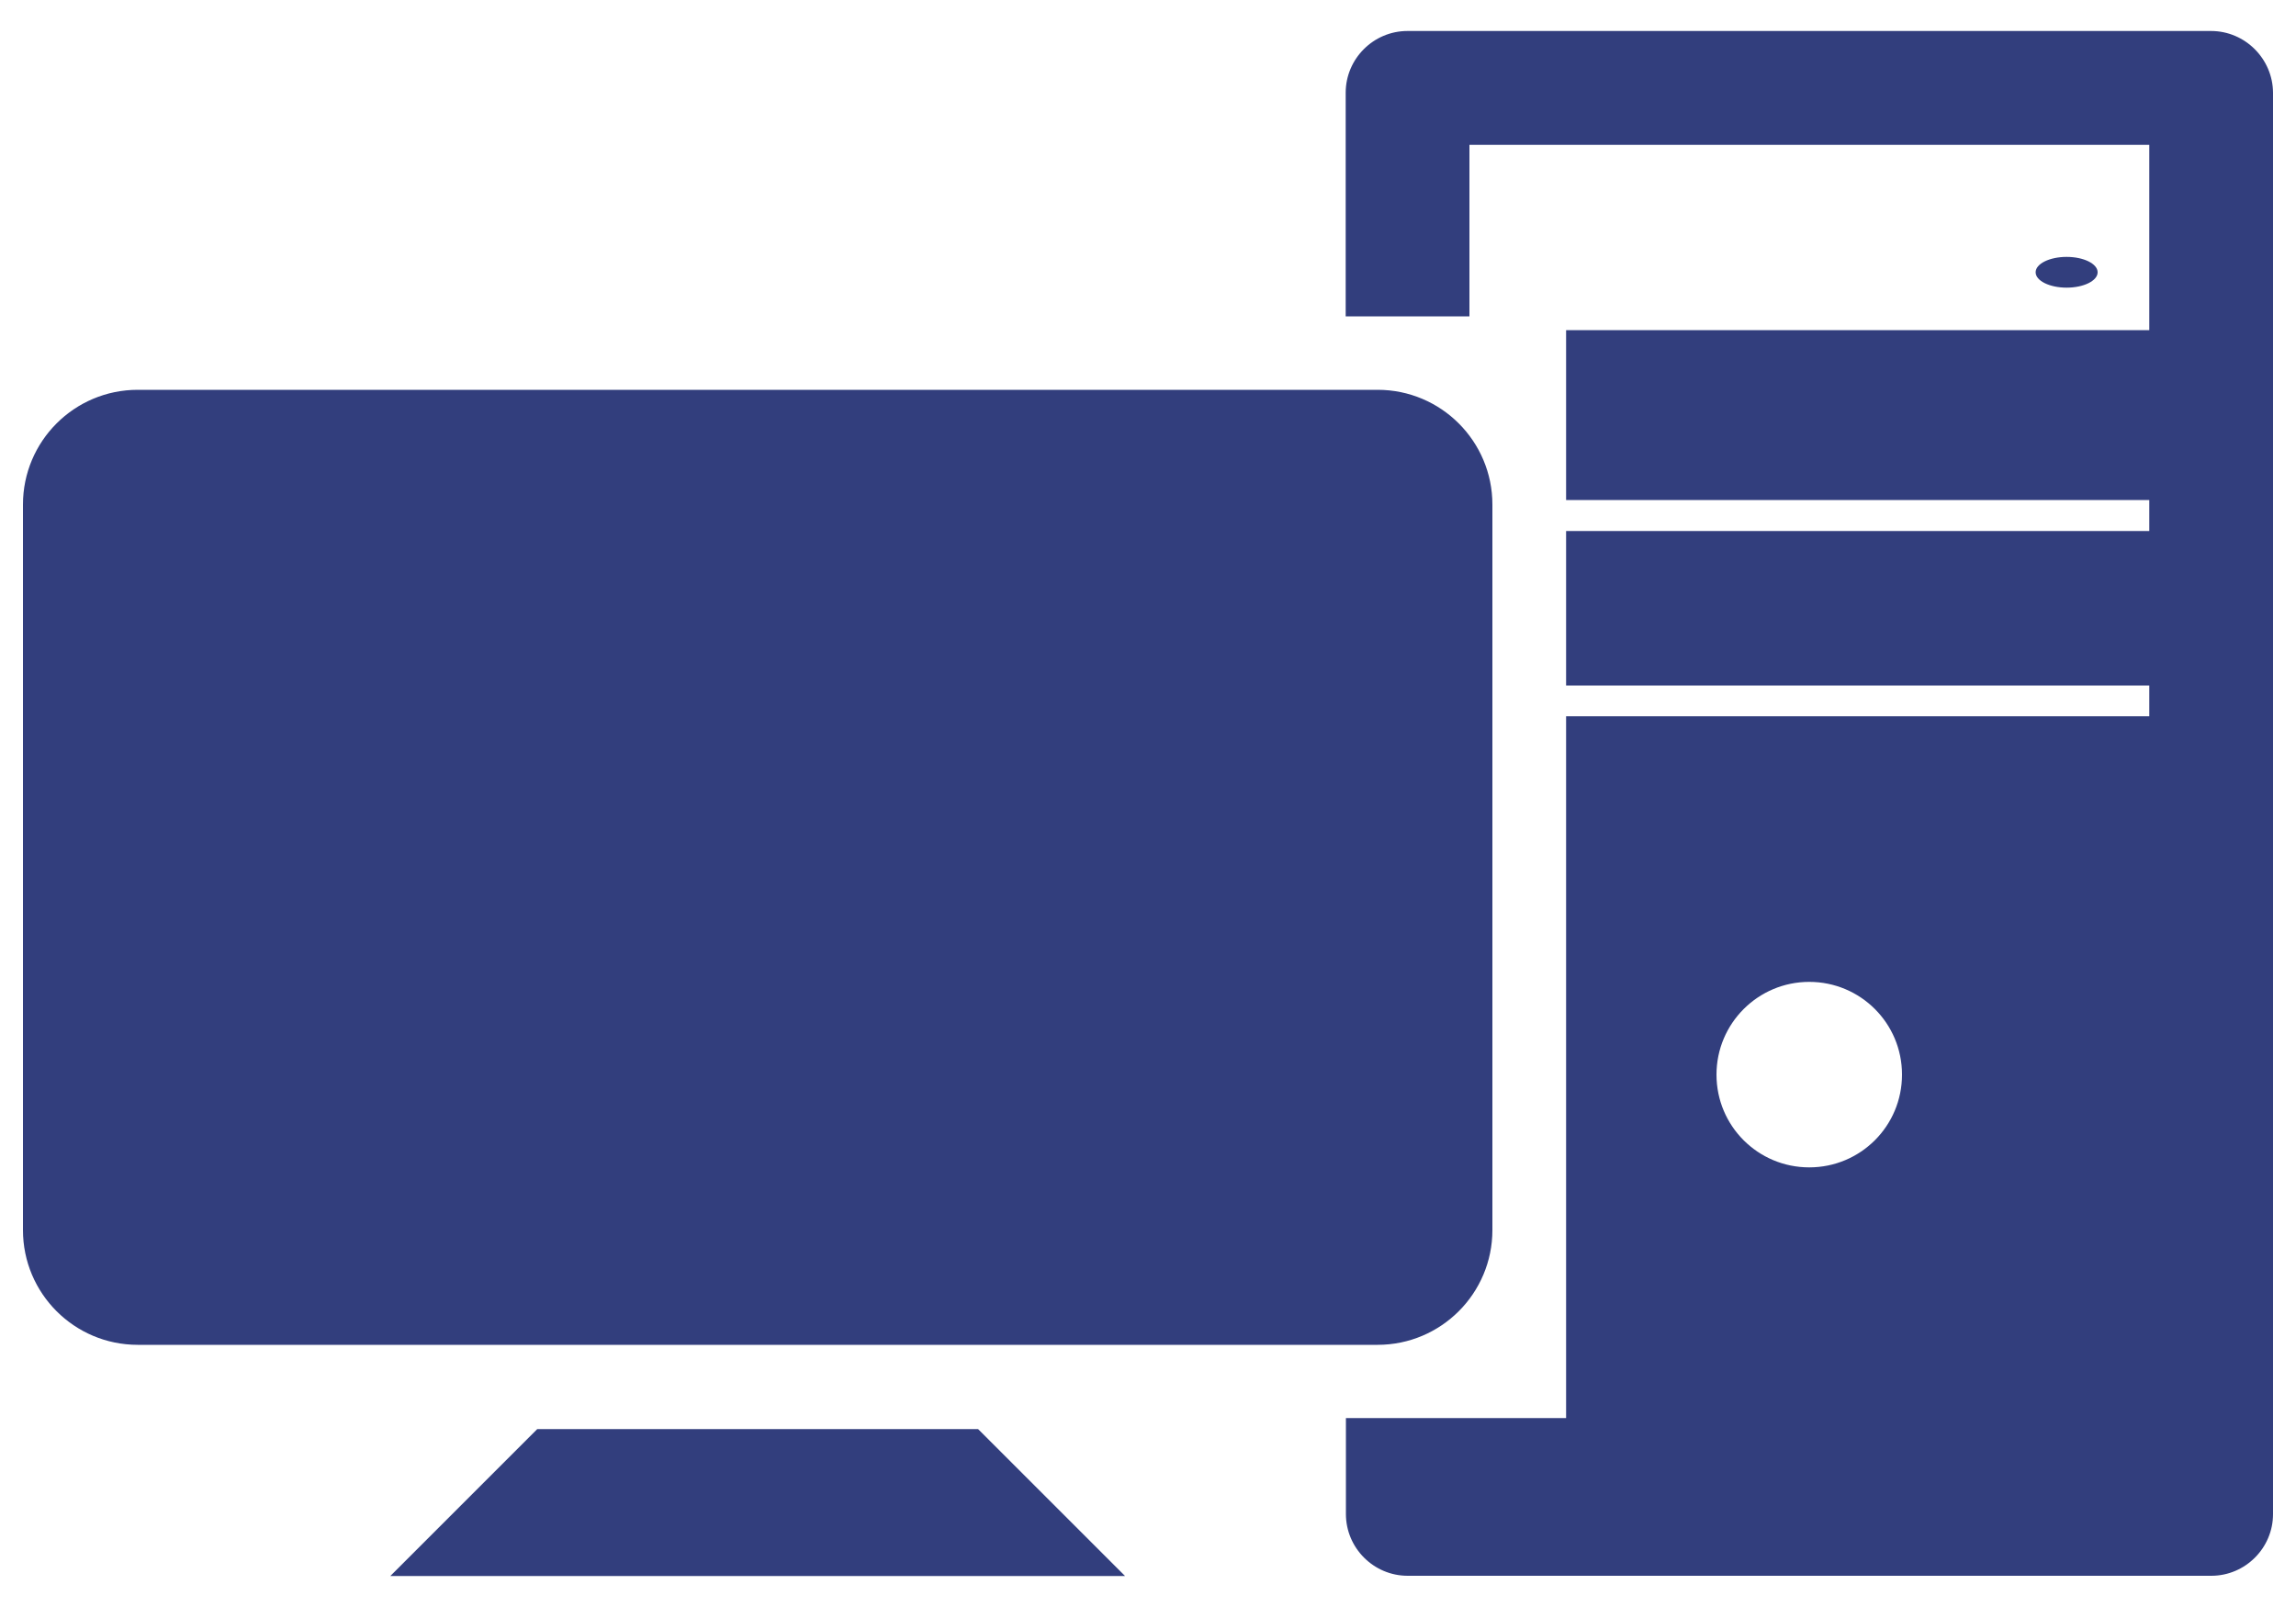
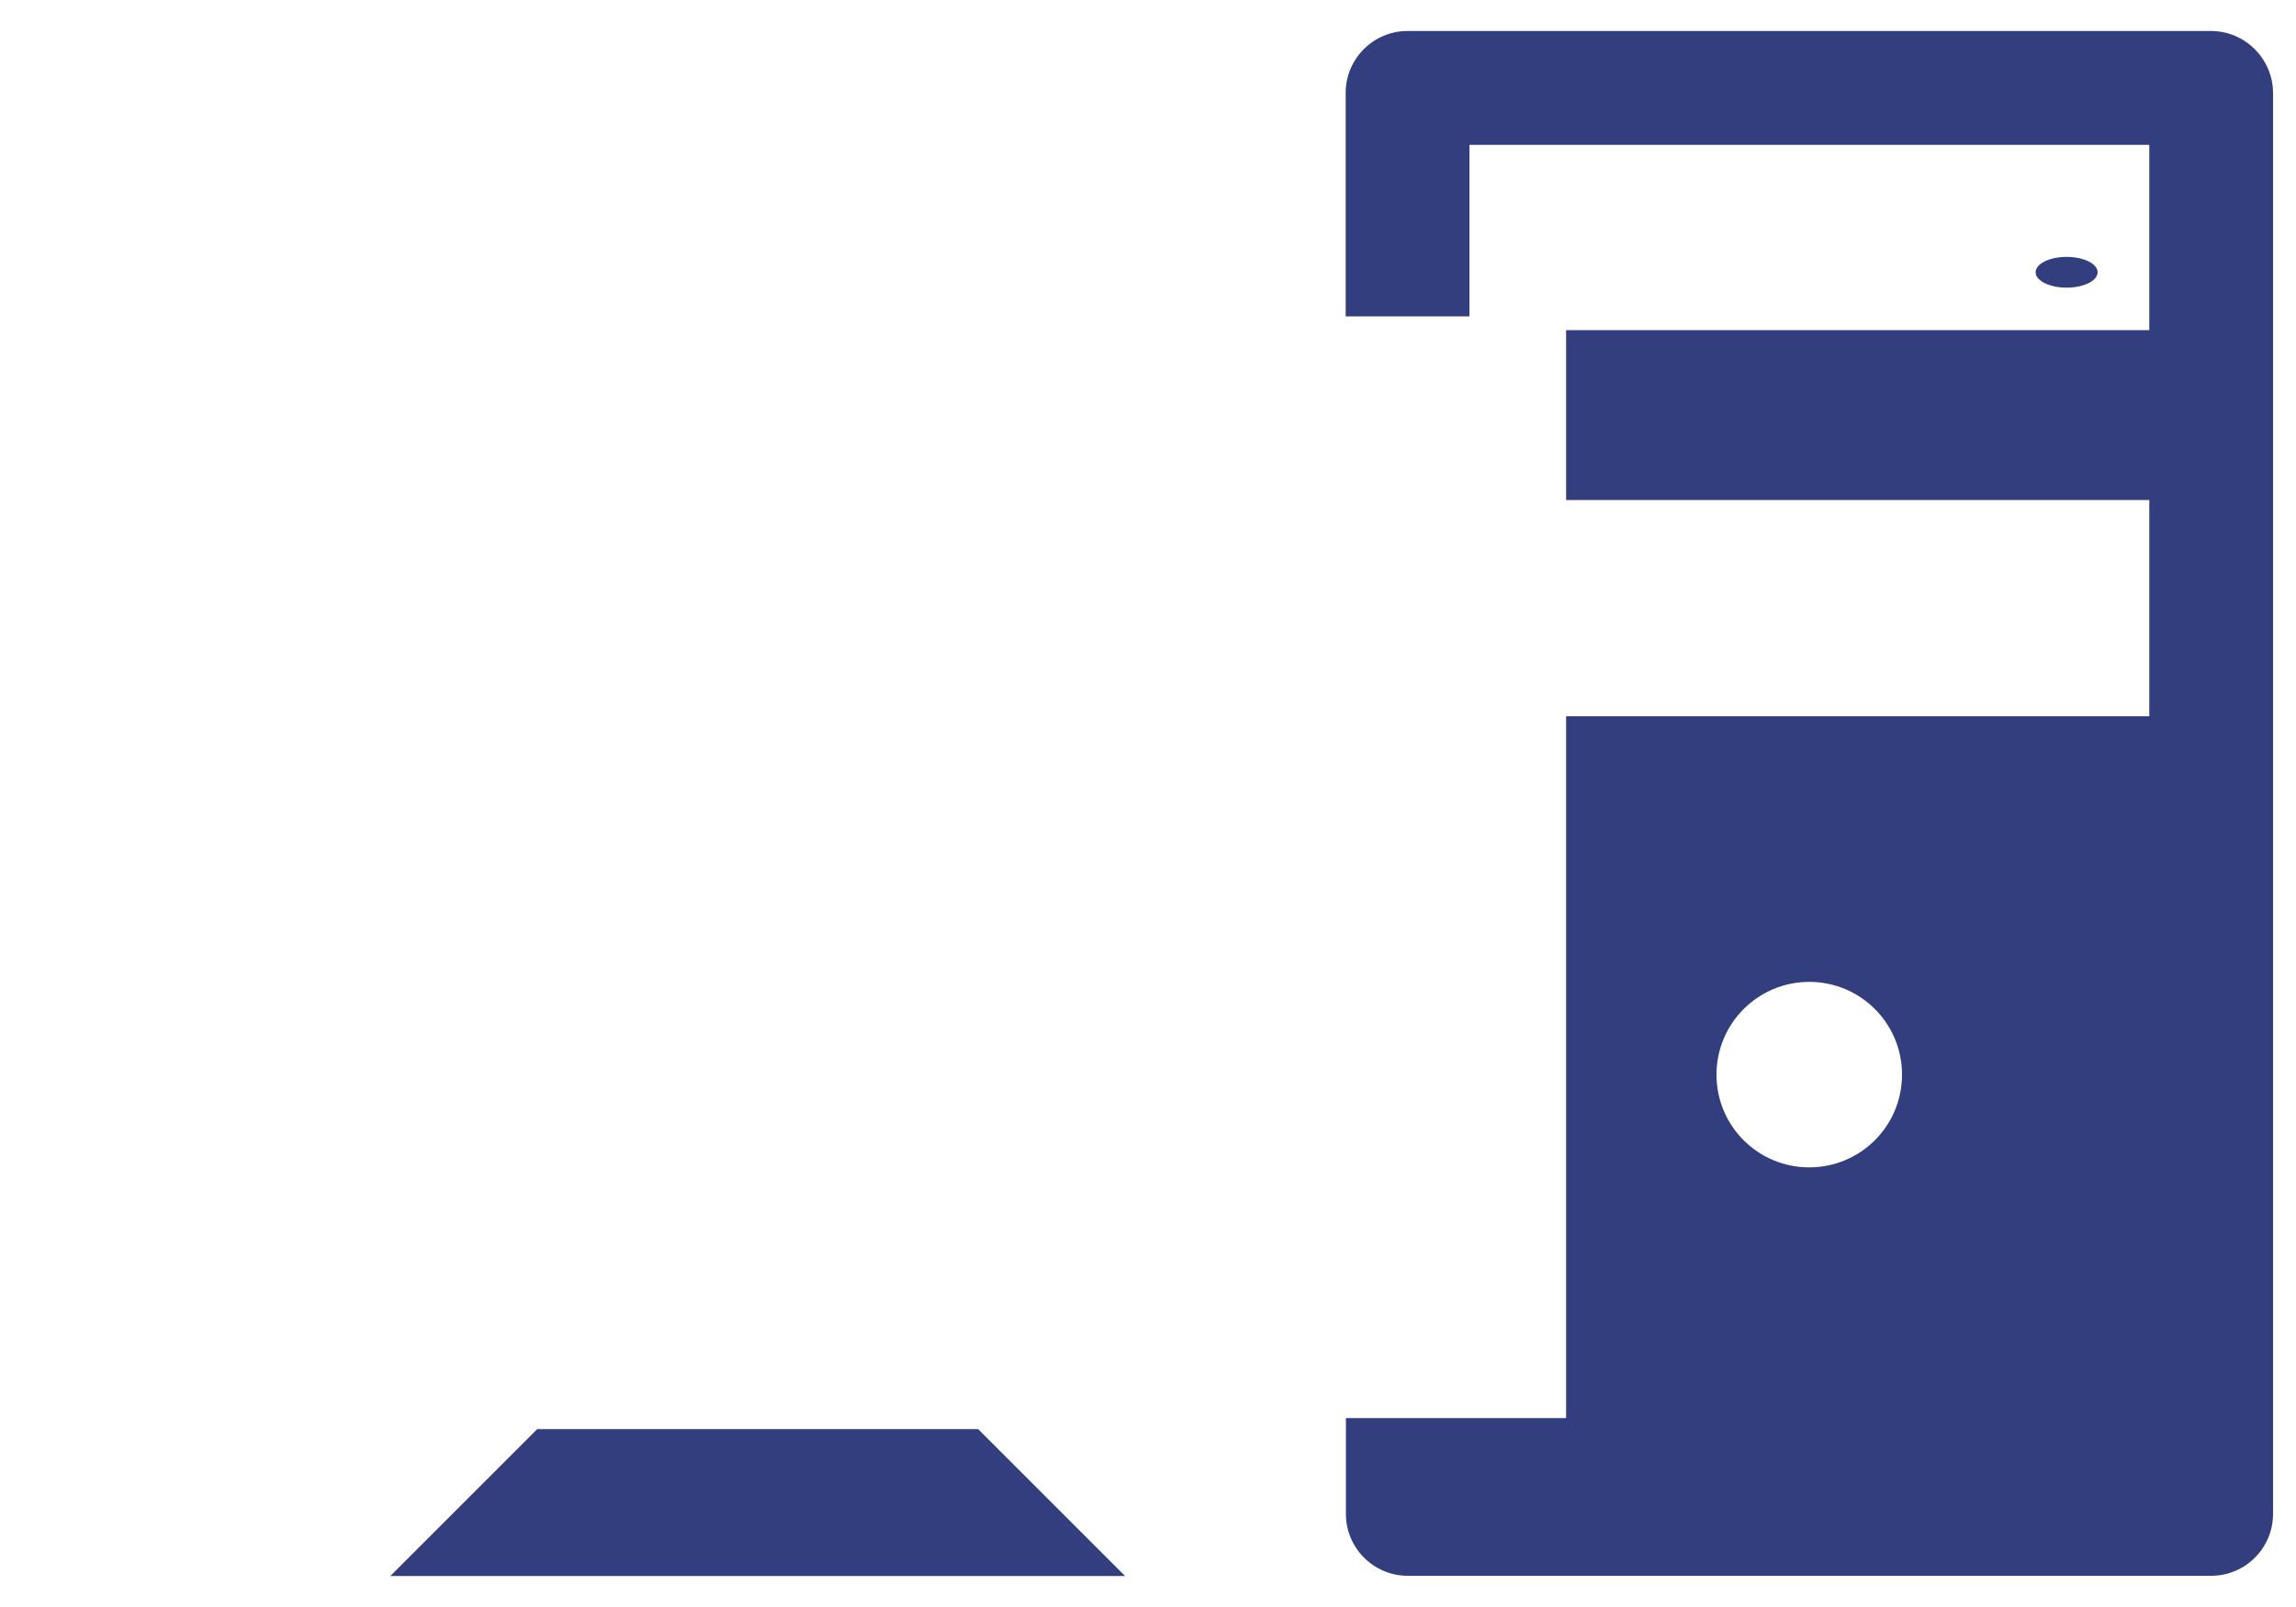
<svg xmlns="http://www.w3.org/2000/svg" width="60" height="42" viewBox="0 0 60 42" fill="none">
  <path d="M54.006 7.518C54.453 7.518 54.816 7.338 54.816 7.116C54.816 6.894 54.453 6.714 54.006 6.714C53.559 6.714 53.196 6.894 53.196 7.116C53.196 7.338 53.559 7.518 54.006 7.518Z" fill="#323E7D" />
-   <path d="M57.78 0.81H36.78C35.892 0.81 35.166 1.536 35.166 2.424V8.268H38.4V3.786H56.166V8.628H40.926V13.068H56.166V13.878H40.926V17.916H56.166V18.72H40.926V37.062H35.172V39.57C35.172 40.458 35.898 41.184 36.786 41.184H57.786C58.674 41.184 59.4 40.458 59.4 39.57V2.424C59.394 1.536 58.668 0.81 57.78 0.81ZM47.28 30.51C45.942 30.51 44.856 29.43 44.856 28.086C44.856 26.748 45.942 25.662 47.28 25.662C48.618 25.662 49.704 26.742 49.704 28.086C49.704 29.43 48.618 30.51 47.28 30.51Z" fill="#323E7D" />
-   <path d="M36 10.188H3.6C1.943 10.188 0.6 11.531 0.6 13.188V32.148C0.6 33.805 1.943 35.148 3.6 35.148H36C37.657 35.148 39 33.805 39 32.148V13.188C39 11.531 37.657 10.188 36 10.188Z" fill="#323E7D" />
+   <path d="M57.78 0.81H36.78C35.892 0.81 35.166 1.536 35.166 2.424V8.268H38.4V3.786H56.166V8.628H40.926V13.068H56.166V13.878V17.916H56.166V18.72H40.926V37.062H35.172V39.57C35.172 40.458 35.898 41.184 36.786 41.184H57.786C58.674 41.184 59.4 40.458 59.4 39.57V2.424C59.394 1.536 58.668 0.81 57.78 0.81ZM47.28 30.51C45.942 30.51 44.856 29.43 44.856 28.086C44.856 26.748 45.942 25.662 47.28 25.662C48.618 25.662 49.704 26.742 49.704 28.086C49.704 29.43 48.618 30.51 47.28 30.51Z" fill="#323E7D" />
  <path d="M14.04 37.35L10.2 41.19H29.4L25.56 37.35H14.04Z" fill="#323E7D" />
</svg>